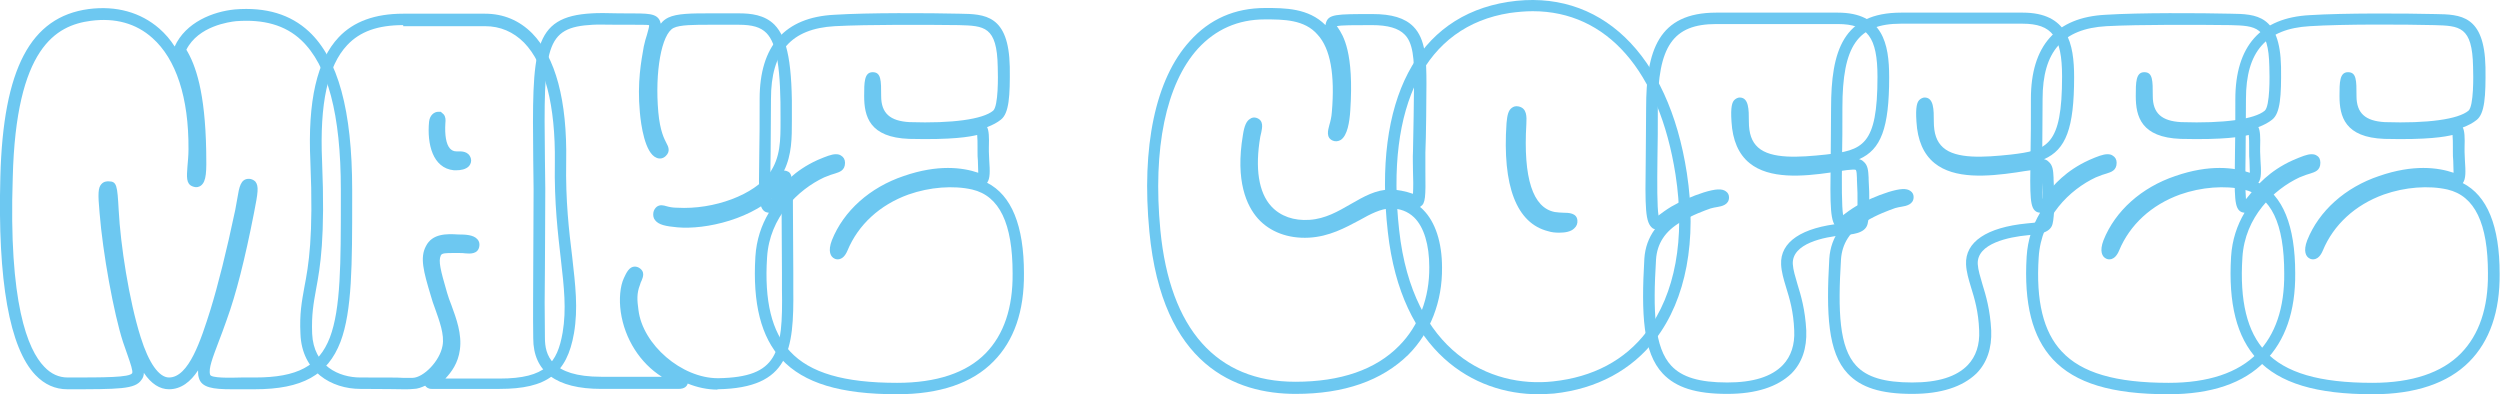
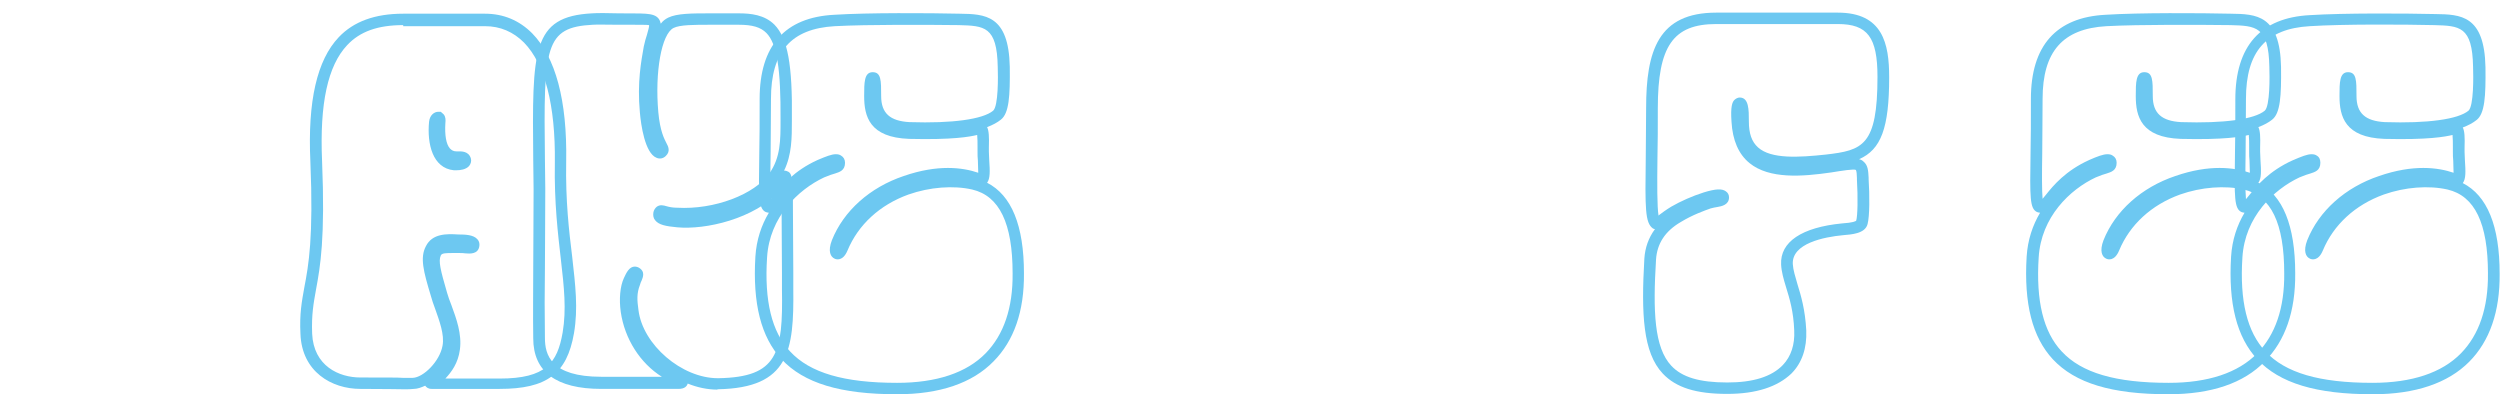
<svg xmlns="http://www.w3.org/2000/svg" width="957" height="151" viewBox="0 0 957 151" fill="none">
-   <path d="M95.212 68.457C96.568 68.457 97.382 69.139 97.789 69.549C99.145 71.324 98.738 73.781 97.246 81.427C93.72 99.448 90.329 112.692 86.803 122.385C85.718 125.525 84.633 128.392 83.683 130.85C81.377 136.994 79.75 141.089 80.428 143.41C80.699 144.776 87.888 144.639 92.499 144.503C94.127 144.503 95.754 144.503 97.653 144.503C113.793 144.503 122.066 140.134 126.271 129.211C130.475 118.153 130.475 100.541 130.475 76.239V72.689C130.475 43.608 125.457 24.904 115.285 15.347C109.182 9.613 100.908 7.292 90.329 8.111C87.888 8.384 75.952 9.886 71.341 19.033C74.867 24.904 78.529 35.007 78.936 57.807C79.072 65.589 79.072 69.412 76.902 71.05C76.359 71.46 75.274 72.006 73.647 71.324C71.205 70.368 71.477 67.637 71.748 63.815C71.883 62.04 72.155 59.719 72.155 57.125C72.29 37.328 67.408 22.583 58.321 14.528C52.082 8.93 44.08 6.746 34.721 7.975C21.429 9.749 6.103 18.214 4.883 67.91C3.255 115.968 10.579 133.853 16.954 140.407C19.531 143.137 22.514 144.503 25.905 144.503C40.146 144.503 49.505 144.503 50.59 142.864C50.996 142.182 49.911 139.041 48.962 136.311C48.42 134.673 47.741 132.898 47.063 130.85C43.537 119.928 39.332 96.854 38.112 81.427C37.434 74.054 37.569 71.87 38.79 70.504C39.739 69.412 40.96 69.412 41.502 69.412C44.758 69.412 44.893 70.914 45.436 80.471C46.114 93.578 49.369 114.876 53.845 129.075C56.964 139.041 60.898 144.503 64.695 144.503C72.29 144.503 76.902 130.167 80.564 118.562C83.412 109.278 86.667 96.445 90.058 80.334C90.329 78.696 90.6 77.194 90.872 75.829C91.55 71.733 92.092 68.457 95.212 68.457ZM88.701 149.008C81.649 149.008 77.037 148.462 76.088 144.503C75.817 143.683 75.817 142.728 75.817 141.772C72.969 146.141 69.306 149.008 64.695 149.008C61.169 149.008 57.914 146.96 55.065 142.728C55.065 143.683 54.794 144.639 54.116 145.458C51.675 149.008 45.707 149.008 25.77 149.008C21.158 149.008 17.089 147.233 13.563 143.547C3.662 133.171 -0.949 107.64 0.136 67.637C1.221 26.269 11.664 6.473 33.907 3.469C44.486 2.104 53.845 4.698 61.033 10.978C63.203 12.89 65.238 15.21 66.865 17.805C71.07 8.521 81.513 4.425 89.922 3.606C101.858 2.65 111.216 5.517 118.269 12.07C129.39 22.447 134.815 42.243 134.815 72.689V76.239C134.815 101.087 134.815 118.972 130.34 130.85C125.457 143.547 115.692 149.008 97.517 149.008C95.754 149.008 93.991 149.008 92.499 149.008C91.278 149.008 89.922 149.008 88.701 149.008Z" fill="#6DC8F1" />
  <path d="M174.691 65.18C174.284 65.18 174.012 65.18 173.741 65.18C165.603 64.361 163.433 55.077 164.247 46.612C164.518 44.018 166.282 42.789 167.774 42.789H168.723L169.808 43.745C170.622 44.701 170.622 45.929 170.486 47.158C170.215 51.663 170.757 55.213 172.249 56.852C172.927 57.534 173.606 57.944 174.691 57.944H175.369C176.589 57.944 179.438 57.807 180.251 60.674C180.523 61.63 180.251 62.722 179.573 63.541C178.353 64.907 176.183 65.18 174.691 65.18ZM154.346 9.613C144.581 9.613 137.799 12.07 132.917 17.259C125.457 25.177 122.338 39.649 123.287 61.63C124.508 91.12 122.609 102.042 120.981 110.78C120.032 116.105 119.218 120.337 119.489 127.71C120.032 140.134 129.797 144.503 137.935 144.503C148.243 144.503 152.312 144.503 154.211 144.639C156.109 144.639 156.109 144.639 158.008 144.639C162.077 144.503 168.316 138.359 169.401 132.352C170.215 128.119 168.18 122.795 166.553 118.153C165.875 116.378 165.332 114.739 164.925 113.238C162.077 103.817 160.721 98.629 163.026 94.26C165.468 89.345 171.029 89.482 175.369 89.755C178.217 89.755 181.201 89.891 182.693 91.53C183.371 92.212 183.642 93.168 183.507 94.124C183.1 97.4 179.845 97.127 178.217 96.991C177.403 96.854 176.589 96.854 175.504 96.854H173.877C170.622 96.854 169.13 96.854 168.723 97.81C167.774 99.995 168.587 103.271 171.164 112.145C171.571 113.511 172.114 115.149 172.792 116.787C174.691 121.975 176.861 127.846 176.047 133.853C175.369 139.041 172.792 142.455 170.486 144.912H191.237C209.005 144.912 213.345 138.905 215.379 127.3C216.871 118.426 215.922 109.961 214.701 99.312C213.616 89.755 212.124 77.74 212.396 62.176C212.667 40.332 208.598 24.494 200.596 16.303C196.527 12.207 191.509 10.023 185.677 10.023H154.346V9.613ZM155.703 149.008C155.296 149.008 154.889 149.008 154.211 149.008C152.176 149.008 148.243 148.872 137.935 148.872C126.949 148.872 115.556 142.318 115.014 127.846C114.607 120.064 115.556 115.286 116.506 109.961C118.133 101.496 120.032 90.847 118.811 61.903C117.726 38.557 121.388 22.993 129.662 14.255C135.358 8.248 143.496 5.244 154.346 5.244H185.677C192.729 5.244 198.833 7.838 203.715 12.753C212.667 21.9 217.143 38.42 216.736 61.767C216.464 77.058 217.821 88.39 219.041 98.356C220.262 109.278 221.347 118.016 219.72 127.573C217.007 143.137 209.276 148.872 191.237 148.872H165.197C163.84 148.872 163.162 148.189 162.755 147.643C161.263 148.325 159.771 148.872 158.415 148.872C156.923 149.008 156.516 149.008 155.703 149.008Z" fill="#6DC8F1" />
  <path d="M243.048 102.042C243.455 102.042 243.861 102.179 244.268 102.315C247.252 103.817 246.031 106.275 245.625 107.367C245.353 107.776 245.218 108.323 244.946 109.142C243.726 112.282 243.861 114.876 244.404 118.699C246.031 131.942 260.951 144.776 274.785 144.776H275.056C297.706 144.366 299.741 135.219 299.334 110.78C299.334 109.961 299.334 107.64 299.334 104.636C299.334 98.083 299.198 87.843 299.198 80.744C299.198 79.106 299.198 75.556 299.063 72.689C288.619 84.021 269.902 87.98 259.323 87.024C254.847 86.615 252.135 86.069 250.778 84.294C250.1 83.475 249.965 82.519 250.1 81.427C250.236 80.471 250.778 79.652 251.457 79.106C252.677 78.286 253.898 78.559 255.254 78.969C256.204 79.242 257.56 79.515 259.188 79.515C273.429 80.334 288.89 74.464 294.587 66.272C298.791 60.265 298.791 53.711 298.791 46.066C298.927 26.406 297.435 16.712 293.366 12.616C291.196 10.432 288.077 9.476 282.787 9.476H272.072C265.698 9.476 260.273 9.476 257.831 10.705C253.22 13.026 250.643 27.498 251.999 42.926C252.677 50.298 254.305 53.165 255.119 54.804C255.797 56.032 256.746 57.944 254.847 59.719C253.898 60.674 252.542 60.947 251.321 60.401C246.845 58.626 245.353 47.704 244.946 43.062C243.861 31.457 245.489 23.266 246.438 17.805C246.845 15.893 247.252 14.528 247.659 13.299C248.066 11.797 248.608 10.022 248.473 9.613C247.93 9.476 244.133 9.476 241.963 9.476C240.471 9.476 238.572 9.476 236.673 9.476C232.875 9.476 228.535 9.34 226.908 9.476C208.598 10.432 208.055 17.668 208.598 60.947L208.733 72.279C208.733 85.386 208.598 94.67 208.598 102.588C208.462 112.009 208.462 119.518 208.598 129.348C208.598 135.765 210.768 144.229 230.163 144.229H253.355C245.082 139.041 239.114 129.757 237.622 119.381C236.944 114.603 237.351 109.551 238.843 106.411C239.793 104.363 240.878 102.042 243.048 102.042ZM274.649 149.144C270.852 149.144 266.918 148.325 263.256 146.823C262.985 147.779 262.171 148.871 259.73 148.871H230.163C212.938 148.871 204.122 142.318 204.122 129.484C203.986 119.654 204.122 112.145 204.122 102.725C204.122 94.806 204.258 85.522 204.258 72.416L204.122 61.084C203.715 19.033 203.58 6.336 226.637 5.107C228.535 4.971 232.74 4.971 236.809 5.107C246.031 5.244 250.236 4.698 252.135 7.155C252.542 7.701 252.813 8.384 252.949 9.067C253.762 7.974 254.712 7.292 255.797 6.746C259.188 5.107 264.884 5.107 272.072 5.107H282.787C287.398 5.107 292.688 5.654 296.486 9.476C301.504 14.664 303.403 24.631 303.131 46.066C303.131 52.756 303.131 59.172 300.148 65.316C300.419 65.316 300.69 65.316 301.097 65.453C303.267 66.135 303.538 67.637 303.538 80.471C303.538 87.57 303.674 97.81 303.674 104.363C303.674 107.503 303.674 109.824 303.674 110.507C303.945 134.126 302.182 148.462 274.921 149.008H274.649V149.144Z" fill="#6DC8F1" />
  <path d="M319.949 59.036C320.763 59.036 321.441 59.173 321.984 59.582C322.933 60.128 323.476 61.084 323.476 62.313C323.476 65.316 321.306 65.862 319.678 66.409C318.729 66.682 317.373 67.091 315.474 67.91C305.573 72.552 294.587 83.065 293.637 98.493C292.552 115.149 295.401 127.027 302.453 134.536C310.049 142.728 323.069 146.551 343.413 146.551C358.468 146.551 369.997 142.728 377.321 135.219C384.238 128.119 387.764 117.88 387.628 104.636C387.628 85.522 382.61 75.01 372.167 72.552C364.978 70.914 355.891 71.597 347.753 74.464C336.768 78.423 328.494 86.069 324.425 95.899C322.662 100.131 320.085 99.312 319.543 99.039C317.915 98.356 316.83 96.172 318.458 91.939C322.933 80.744 332.97 71.733 345.99 67.364C359.011 62.859 368.505 64.088 374.472 66.135C374.472 64.907 374.337 62.995 374.337 61.493C374.201 60.401 374.201 59.173 374.201 57.944V56.306C374.201 54.804 374.201 52.892 374.066 51.663C371.217 52.346 364.707 53.575 348.025 53.165C332.834 52.619 330.8 44.564 330.8 36.782C330.8 31.594 330.8 27.635 334.055 27.635C337.31 27.635 337.31 30.775 337.31 36.782C337.31 43.335 340.701 46.339 348.16 46.748C364.572 47.295 376.236 45.656 380.169 42.38C382.203 40.605 382.068 29.273 381.932 25.587C381.661 10.023 376.778 9.886 367.013 9.613C355.484 9.476 332.292 9.34 319.543 10.023C302.86 10.978 295.129 19.716 295.129 37.874C295.129 46.202 294.994 53.165 294.994 58.763C294.858 66.682 294.858 73.235 295.129 76.102C295.536 75.556 296.079 75.01 296.486 74.464C299.334 71.05 303.945 65.316 313.032 61.221C316.288 59.855 318.322 59.036 319.949 59.036ZM343.413 150.919C321.713 150.919 307.743 146.687 299.198 137.54C291.332 129.075 288.077 116.241 289.162 98.22C289.569 91.803 291.467 86.205 294.316 81.427C293.909 81.427 293.502 81.29 293.095 81.154C290.382 79.788 290.382 75.829 290.654 58.763C290.789 53.165 290.789 46.202 290.789 37.874C290.789 17.532 300.419 6.609 319.407 5.654C332.292 4.834 355.62 4.971 367.284 5.244C377.049 5.381 386.137 5.654 386.543 25.587C386.679 36.782 386.272 43.335 383.153 45.793C381.796 46.885 380.033 47.841 377.863 48.66C378.541 50.025 378.677 52.346 378.541 56.442V58.08C378.541 59.173 378.677 60.265 378.677 61.357C378.948 65.453 379.084 68.32 377.863 69.958C387.222 74.737 391.969 86.342 391.969 104.636C392.104 119.108 388.171 130.44 380.305 138.359C372.167 146.687 359.689 150.919 343.413 150.919Z" fill="#6DC8F1" />
-   <path d="M484.196 7.428C473.889 7.428 465.344 11.251 458.562 18.624C446.356 32.14 441.202 56.852 444.186 88.117C447.848 126.071 465.751 146.141 495.86 146.141C513.221 146.141 526.648 141.499 535.6 132.352C543.195 124.706 547.264 113.92 547.128 102.179C547.128 93.714 545.094 86.888 541.296 83.201C538.855 80.881 535.871 79.788 532.209 79.788C528.547 79.925 524.75 81.836 520.409 84.294C514.984 87.161 508.881 90.574 501.014 90.984C493.148 91.393 486.095 88.799 481.484 83.611C477.279 78.833 472.803 69.412 475.787 51.664C476.33 48.114 477.144 46.339 478.5 45.52C479.178 44.974 480.128 44.837 480.941 45.11C483.925 46.066 483.111 49.069 482.84 50.571C482.704 51.117 482.569 51.664 482.433 52.346C480.399 64.361 481.755 73.645 486.638 78.969C490.164 82.792 495.318 84.567 501.286 84.157C507.389 83.748 512.272 80.881 517.019 78.15C522.037 75.283 526.648 72.552 532.345 72.552C534.786 72.552 538.177 73.235 540.889 74.191C541.025 72.006 541.025 68.183 540.889 65.453C540.889 62.859 540.754 60.265 540.889 58.08C541.025 52.756 541.296 36.099 541.296 31.867C541.432 22.447 540.889 16.303 537.634 13.163C535.329 10.842 531.395 9.613 525.156 9.613C518.239 9.613 513.357 9.613 511.729 10.023C511.865 10.159 512 10.432 512.136 10.569C514.17 13.572 518.375 19.989 516.883 42.38C516.612 46.612 515.798 51.937 513.221 53.575C512.272 54.121 511.187 54.258 510.237 53.848C507.525 52.756 508.338 49.889 508.881 47.841C509.288 46.475 509.695 44.837 509.83 42.926C511.051 28.59 509.288 18.624 504.405 13.299C499.387 7.428 491.249 7.428 484.196 7.428ZM495.996 150.783C473.075 150.783 444.864 139.997 439.981 88.663C436.862 56.169 442.287 30.229 455.443 15.757C463.038 7.292 472.668 3.06 484.332 3.06C491.792 3.06 500.879 3.06 507.389 9.613C507.389 9.34 507.525 9.203 507.525 8.93C508.474 5.381 511.322 5.381 525.428 5.381C532.752 5.381 537.77 6.882 541.025 10.159C545.772 14.938 546.043 22.993 546.043 32.004C546.043 36.236 545.908 53.029 545.636 58.353C545.636 60.538 545.636 62.995 545.636 65.453C545.772 75.419 545.636 77.877 543.873 78.969L543.602 79.242C544.009 79.515 544.416 79.925 544.823 80.334C549.434 84.976 552.011 92.758 552.011 102.452C552.147 115.422 547.535 127.3 539.126 135.765C528.954 145.731 514.577 150.783 495.996 150.783Z" fill="#6DC8F1" />
-   <path d="M596.904 89.072C595.412 89.072 593.921 88.936 592.7 88.526C580.493 85.522 575.068 71.187 576.696 47.158C576.967 44.154 577.374 42.243 578.73 41.287C579.273 40.878 580.086 40.468 581.307 40.741C584.562 41.424 584.426 44.701 584.291 47.431C583.07 68.183 586.732 79.515 595.141 81.154C596.226 81.29 597.447 81.427 598.396 81.427C600.566 81.427 603.55 81.563 603.822 84.294C603.957 85.522 603.55 86.615 602.601 87.434C601.38 88.663 599.21 89.072 596.904 89.072ZM586.732 4.288C583.884 4.288 580.9 4.561 577.916 4.971C545.637 10.023 530.31 40.332 535.6 88.117C540.754 134.946 570.457 148.598 594.463 146.004C609.789 144.366 621.996 137.949 630.405 126.89C641.255 112.555 645.188 91.257 641.391 66.818C635.152 27.088 615.079 4.288 586.732 4.288ZM588.902 150.919C564.218 150.919 536.414 134.946 531.26 88.799C525.563 38.284 542.381 6.2 577.238 0.739C612.366 -4.723 638.678 20.399 645.731 66.272C649.664 91.939 645.46 114.466 633.796 129.758C624.708 141.635 611.281 148.871 594.87 150.646C592.836 150.783 590.801 150.919 588.902 150.919Z" fill="#6DC8F1" />
  <path d="M633.931 99.312C632.71 119.245 633.253 133.034 639.763 139.997C643.832 144.366 650.478 146.414 661.193 146.414C671.094 146.414 678.146 144.229 682.486 139.724C685.606 136.447 687.098 131.942 686.827 126.481C686.555 119.245 685.063 114.33 683.707 109.961C682.758 106.821 681.944 104.09 681.808 101.223C681.401 92.622 689.675 87.024 705.137 85.522C709.341 85.249 710.426 84.703 710.562 84.43C711.104 82.655 711.24 75.692 710.833 68.73V68.183C710.833 66.955 710.697 65.453 710.426 65.043C709.612 64.634 705.272 65.316 701.068 65.999C689.81 67.637 677.332 68.593 669.737 62.449C665.533 59.036 663.227 53.711 662.82 46.612C662.413 40.878 663.091 39.103 663.905 38.284C664.448 37.738 665.261 37.328 665.94 37.328C669.466 37.328 669.466 41.97 669.466 46.475C669.466 51.117 670.551 54.258 672.992 56.442C678.011 60.947 688.59 60.265 698.898 59.172C713.003 57.534 718.699 55.896 718.699 29.409C718.699 14.255 714.902 9.203 703.509 9.203H656.988C640.441 9.203 634.609 17.668 634.609 41.424C634.609 48.66 634.609 54.804 634.474 60.265C634.338 70.641 634.338 79.106 634.881 82.519C634.881 82.519 635.016 82.519 635.016 82.382C636.101 81.563 637.729 80.334 639.763 79.106C643.29 77.058 647.901 75.01 652.241 73.644C656.717 72.279 659.158 72.143 660.65 73.235C661.464 73.781 661.871 74.6 661.871 75.556C661.871 78.423 659.023 78.969 657.395 79.242C656.581 79.379 655.767 79.515 654.818 79.788C652.512 80.607 647.901 82.246 643.425 84.976C637.322 88.526 634.338 93.305 633.931 99.312ZM661.193 150.783C649.122 150.783 641.526 148.325 636.508 143.001C628.913 134.946 628.235 120.201 629.455 99.039C629.727 94.806 631.083 90.984 633.524 87.707C633.253 87.707 632.982 87.57 632.71 87.434C629.727 85.249 629.727 79.925 629.998 60.128C629.998 54.804 630.134 48.523 630.134 41.424C630.134 19.443 634.745 4.834 656.988 4.834H703.509C720.734 4.834 723.175 16.712 723.175 29.546C723.175 49.069 720.056 57.261 711.647 60.947C712.325 61.084 712.867 61.357 713.41 61.903C715.037 63.268 715.173 65.316 715.309 68.047V68.593C715.716 74.737 715.716 82.792 714.902 85.796C713.952 89.482 708.663 89.755 705.543 90.028C698.219 90.71 685.877 93.168 686.284 101.087C686.42 103.408 687.233 105.865 688.047 108.732C689.403 113.101 691.031 118.562 691.438 126.481C691.709 133.307 689.81 138.905 685.742 143.001C680.452 148.052 672.314 150.783 661.193 150.783Z" fill="#6DC8F1" />
-   <path d="M704.73 99.312C703.509 119.245 704.052 133.034 710.562 139.997C714.631 144.366 721.277 146.414 731.991 146.414C741.892 146.414 748.945 144.229 753.285 139.724C756.405 136.447 757.896 131.942 757.625 126.481C757.354 119.245 755.862 114.33 754.506 109.961C753.556 106.821 752.743 104.09 752.607 101.223C752.2 92.622 760.473 87.024 775.935 85.522C780.14 85.249 781.225 84.703 781.36 84.43C781.903 82.655 782.038 75.692 781.632 68.73V68.183C781.632 66.955 781.496 65.453 781.225 65.043C780.411 64.634 776.071 65.316 771.866 65.999C760.609 67.637 748.131 68.593 740.536 62.449C736.331 59.036 734.026 53.711 733.619 46.612C733.212 40.878 733.89 39.103 734.704 38.284C735.246 37.738 736.06 37.328 736.738 37.328C740.265 37.328 740.265 41.97 740.265 46.475C740.265 51.117 741.35 54.258 743.791 56.442C748.809 60.947 759.388 60.265 769.696 59.172C783.666 57.534 789.362 55.896 789.362 29.273C789.362 14.118 785.565 9.067 774.172 9.067H727.651C711.104 9.067 705.272 17.532 705.272 41.287C705.272 48.523 705.272 54.667 705.137 60.128C705.001 70.504 705.001 78.969 705.544 82.382C705.544 82.382 705.679 82.382 705.679 82.246C706.764 81.427 708.392 80.198 710.426 78.969C713.953 76.921 718.564 74.873 722.904 73.508C727.38 72.143 729.821 72.006 731.313 73.098C732.127 73.644 732.534 74.464 732.534 75.419C732.534 78.286 729.685 78.832 728.058 79.106C727.244 79.242 726.43 79.379 725.481 79.652C723.175 80.471 718.564 82.109 714.088 84.84C708.12 88.526 705.137 93.305 704.73 99.312ZM731.991 150.783C719.92 150.783 712.325 148.325 707.307 143.001C699.711 134.946 699.033 120.201 700.254 99.039C700.525 94.806 701.881 90.984 704.323 87.707C704.052 87.707 703.78 87.57 703.509 87.434C700.525 85.249 700.525 79.925 700.796 60.128C700.796 54.804 700.932 48.523 700.932 41.424C700.932 19.443 705.543 4.834 727.787 4.834H774.308C791.532 4.834 793.974 16.712 793.974 29.546C793.974 49.069 790.854 57.261 782.445 60.947C783.123 61.084 783.666 61.357 784.208 61.903C785.836 63.268 785.972 65.316 786.107 68.047V68.593C786.514 74.737 786.514 82.792 785.7 85.796C784.751 89.482 779.461 89.755 776.342 90.028C769.018 90.71 756.676 93.168 757.083 101.087C757.218 103.408 758.032 105.865 758.846 108.732C760.202 113.101 761.83 118.562 762.237 126.481C762.508 133.307 760.609 138.905 756.54 143.001C751.251 148.052 743.113 150.783 731.991 150.783Z" fill="#6DC8F1" />
  <path d="M806.723 59.036C807.537 59.036 808.215 59.173 808.757 59.582C809.707 60.128 810.249 61.084 810.249 62.313C810.249 65.316 808.079 65.862 806.452 66.409C805.502 66.682 804.146 67.091 802.247 67.91C792.346 72.552 781.36 83.065 780.411 98.493C779.326 115.149 782.174 127.027 789.227 134.536C796.822 142.728 809.842 146.551 830.187 146.551C845.242 146.551 856.77 142.728 864.094 135.219C871.011 128.119 874.537 117.88 874.402 104.636C874.402 85.522 869.384 75.01 858.94 72.552C851.752 70.914 842.665 71.597 834.527 74.464C823.541 78.423 815.267 86.069 811.199 95.899C809.435 100.131 806.858 99.312 806.316 99.039C804.688 98.356 803.603 96.172 805.231 91.939C809.707 80.744 819.743 71.733 832.764 67.364C845.784 62.859 855.278 64.088 861.246 66.135C861.246 64.907 861.11 62.995 861.11 61.493C860.975 60.401 860.975 59.173 860.975 57.944V56.306C860.975 54.804 860.975 52.892 860.839 51.663C857.991 52.346 851.48 53.575 834.798 53.165C819.608 52.619 817.573 44.564 817.573 36.782C817.573 31.594 817.573 27.635 820.828 27.635C824.083 27.635 824.083 30.775 824.083 36.782C824.083 43.335 827.474 46.339 834.934 46.748C851.345 47.295 863.009 45.656 866.942 42.38C868.977 40.605 868.841 29.273 868.705 25.587C868.434 10.023 863.551 9.886 853.786 9.613C842.258 9.476 819.065 9.34 806.316 10.023C789.634 10.978 781.903 19.716 781.903 37.874C781.903 46.202 781.767 53.165 781.767 58.763C781.631 66.682 781.631 73.235 781.903 76.102C782.31 75.556 782.852 75.01 783.259 74.464C785.972 71.05 790.719 65.316 799.806 61.221C802.925 59.855 805.095 59.036 806.723 59.036ZM830.051 150.919C808.35 150.919 794.381 146.687 785.836 137.54C777.969 129.075 774.714 116.241 775.799 98.22C776.206 91.803 778.105 86.205 780.953 81.427C780.546 81.427 780.14 81.29 779.733 81.154C777.02 79.788 777.02 75.829 777.291 58.763C777.427 53.165 777.427 46.202 777.427 37.874C777.427 17.532 787.057 6.609 806.045 5.654C818.929 4.834 842.258 4.971 853.922 5.244C863.687 5.381 872.774 5.654 873.181 25.587C873.317 36.782 872.91 43.335 869.79 45.793C868.434 46.885 866.671 47.841 864.501 48.66C865.179 50.025 865.315 52.346 865.179 56.442V58.08C865.179 59.173 865.315 60.265 865.315 61.357C865.586 65.453 865.722 68.32 864.501 69.958C873.859 74.737 878.606 86.342 878.606 104.636C878.742 119.108 874.809 130.44 866.942 138.359C858.94 146.687 846.462 150.919 830.051 150.919Z" fill="#6DC8F1" />
  <path d="M884.845 59.036C885.659 59.036 886.337 59.172 886.88 59.582C887.829 60.128 888.236 61.084 888.236 62.313C888.236 65.316 886.066 65.862 884.438 66.409C883.489 66.682 882.133 67.091 880.234 67.91C870.333 72.552 859.347 83.065 858.398 98.493C857.313 115.149 860.161 127.027 867.213 134.536C874.809 142.728 887.829 146.55 908.173 146.55C923.228 146.55 934.757 142.728 942.081 135.219C948.998 128.119 952.524 117.88 952.389 104.636C952.389 85.522 947.37 75.01 936.927 72.552C929.739 70.914 920.651 71.597 912.514 74.464C901.528 78.423 893.254 86.069 889.185 95.899C887.422 100.131 884.845 99.312 884.303 99.039C882.675 98.356 881.59 96.172 883.218 91.939C887.693 80.744 897.73 71.733 910.75 67.364C923.771 62.859 933.265 64.088 939.233 66.135C939.233 64.907 939.097 62.995 939.097 61.493C938.961 60.401 938.961 59.172 938.961 57.944V56.305C938.961 54.804 938.961 52.892 938.826 51.663C935.977 52.346 929.467 53.575 912.785 53.165C897.594 52.619 895.56 44.564 895.56 36.782C895.56 31.594 895.56 27.634 898.815 27.634C902.07 27.634 902.07 30.775 902.07 36.782C902.07 43.335 905.461 46.339 912.92 46.748C929.332 47.295 940.996 45.656 944.929 42.38C946.963 40.605 946.828 29.273 946.692 25.587C946.421 10.022 941.538 9.886 931.773 9.613C920.109 9.34 897.052 9.203 884.167 10.022C867.485 10.978 859.754 19.716 859.754 37.874C859.754 46.202 859.618 53.029 859.618 58.763C859.483 66.682 859.483 73.235 859.754 76.239C860.161 75.692 860.703 75.146 861.11 74.6C863.823 71.187 868.57 65.453 877.657 61.357C881.183 59.855 883.218 59.036 884.845 59.036ZM908.309 150.919C886.608 150.919 872.639 146.687 864.094 137.54C856.227 129.075 852.972 116.241 854.057 98.219C854.464 91.803 856.363 86.205 859.211 81.427C858.804 81.427 858.397 81.29 857.991 81.153C855.278 79.788 855.278 75.829 855.549 58.763C855.685 53.165 855.685 46.202 855.685 38.011C855.685 17.668 865.315 6.746 884.303 5.79C897.188 4.971 920.516 5.107 932.18 5.38C941.945 5.517 951.032 5.79 951.439 25.723C951.575 36.919 951.168 43.472 948.048 45.929C946.692 47.022 944.929 47.977 942.759 48.796C943.437 50.162 943.573 52.483 943.437 56.578V58.217C943.437 59.309 943.573 60.401 943.573 61.493C943.844 65.589 943.98 68.456 942.759 70.095C952.117 74.873 956.864 86.478 956.864 104.773C957 119.245 953.067 130.577 945.2 138.495C937.063 146.687 924.585 150.919 908.309 150.919Z" fill="#6DC8F1" />
</svg>